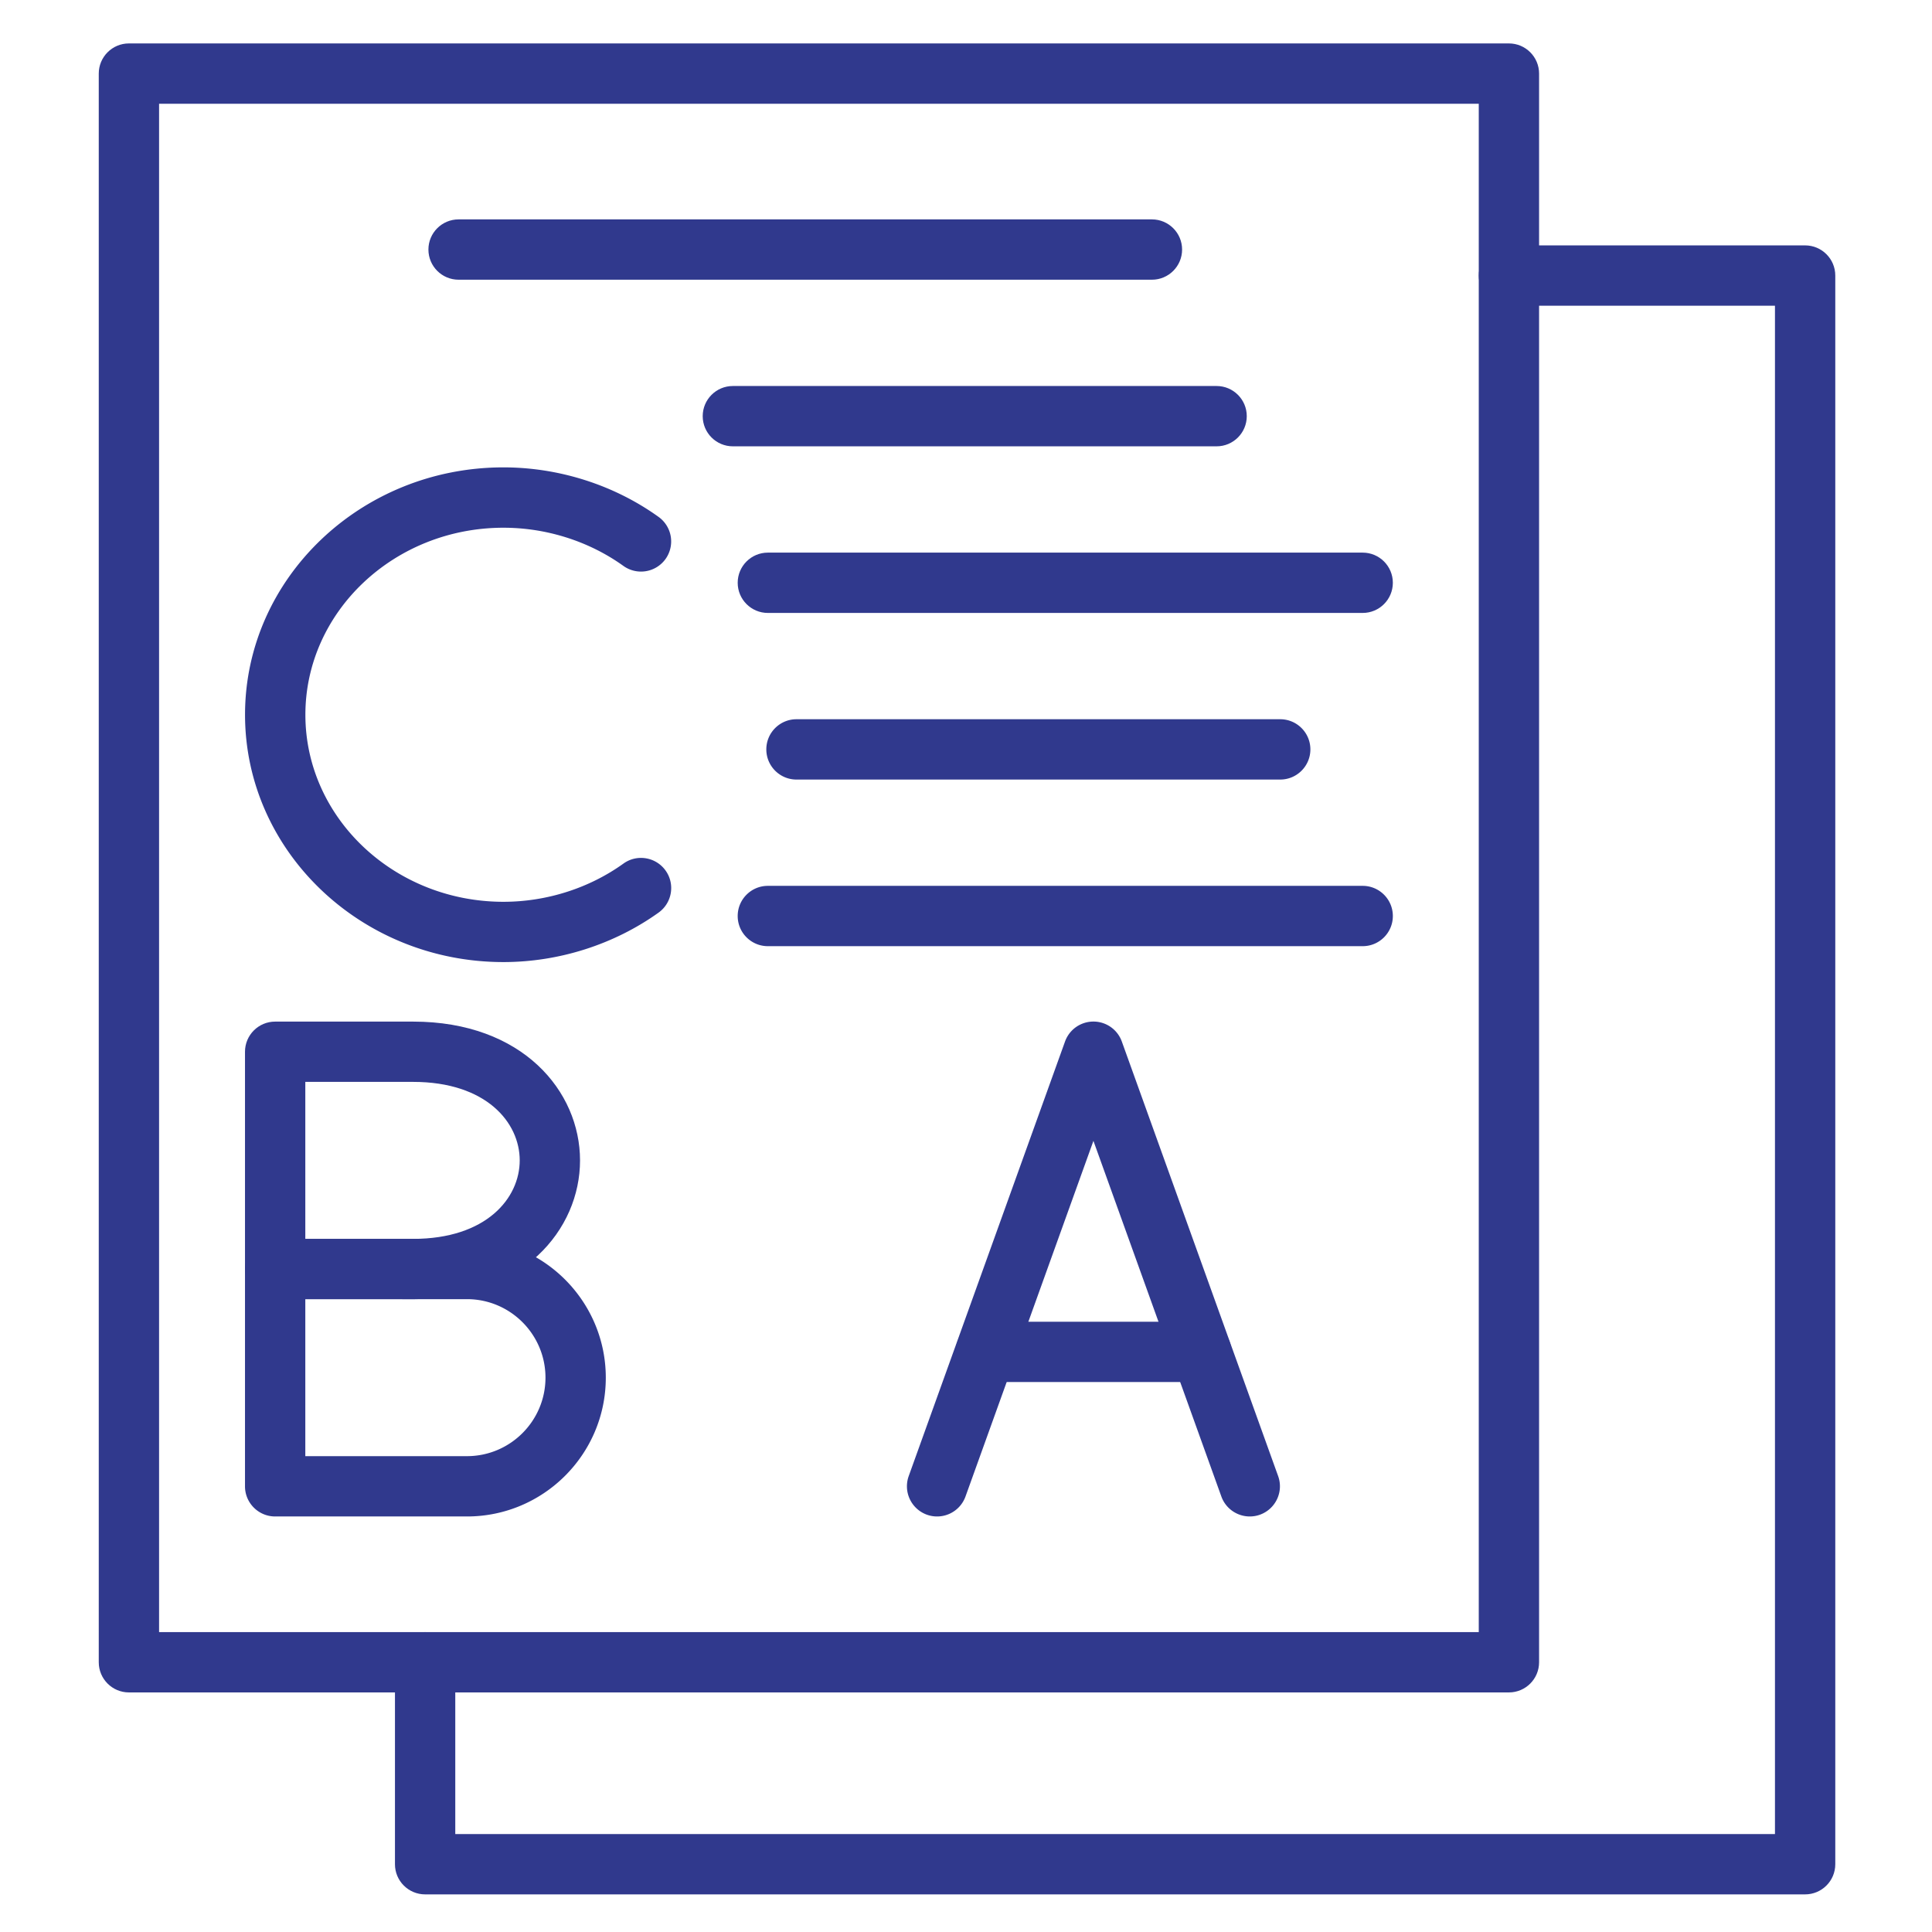
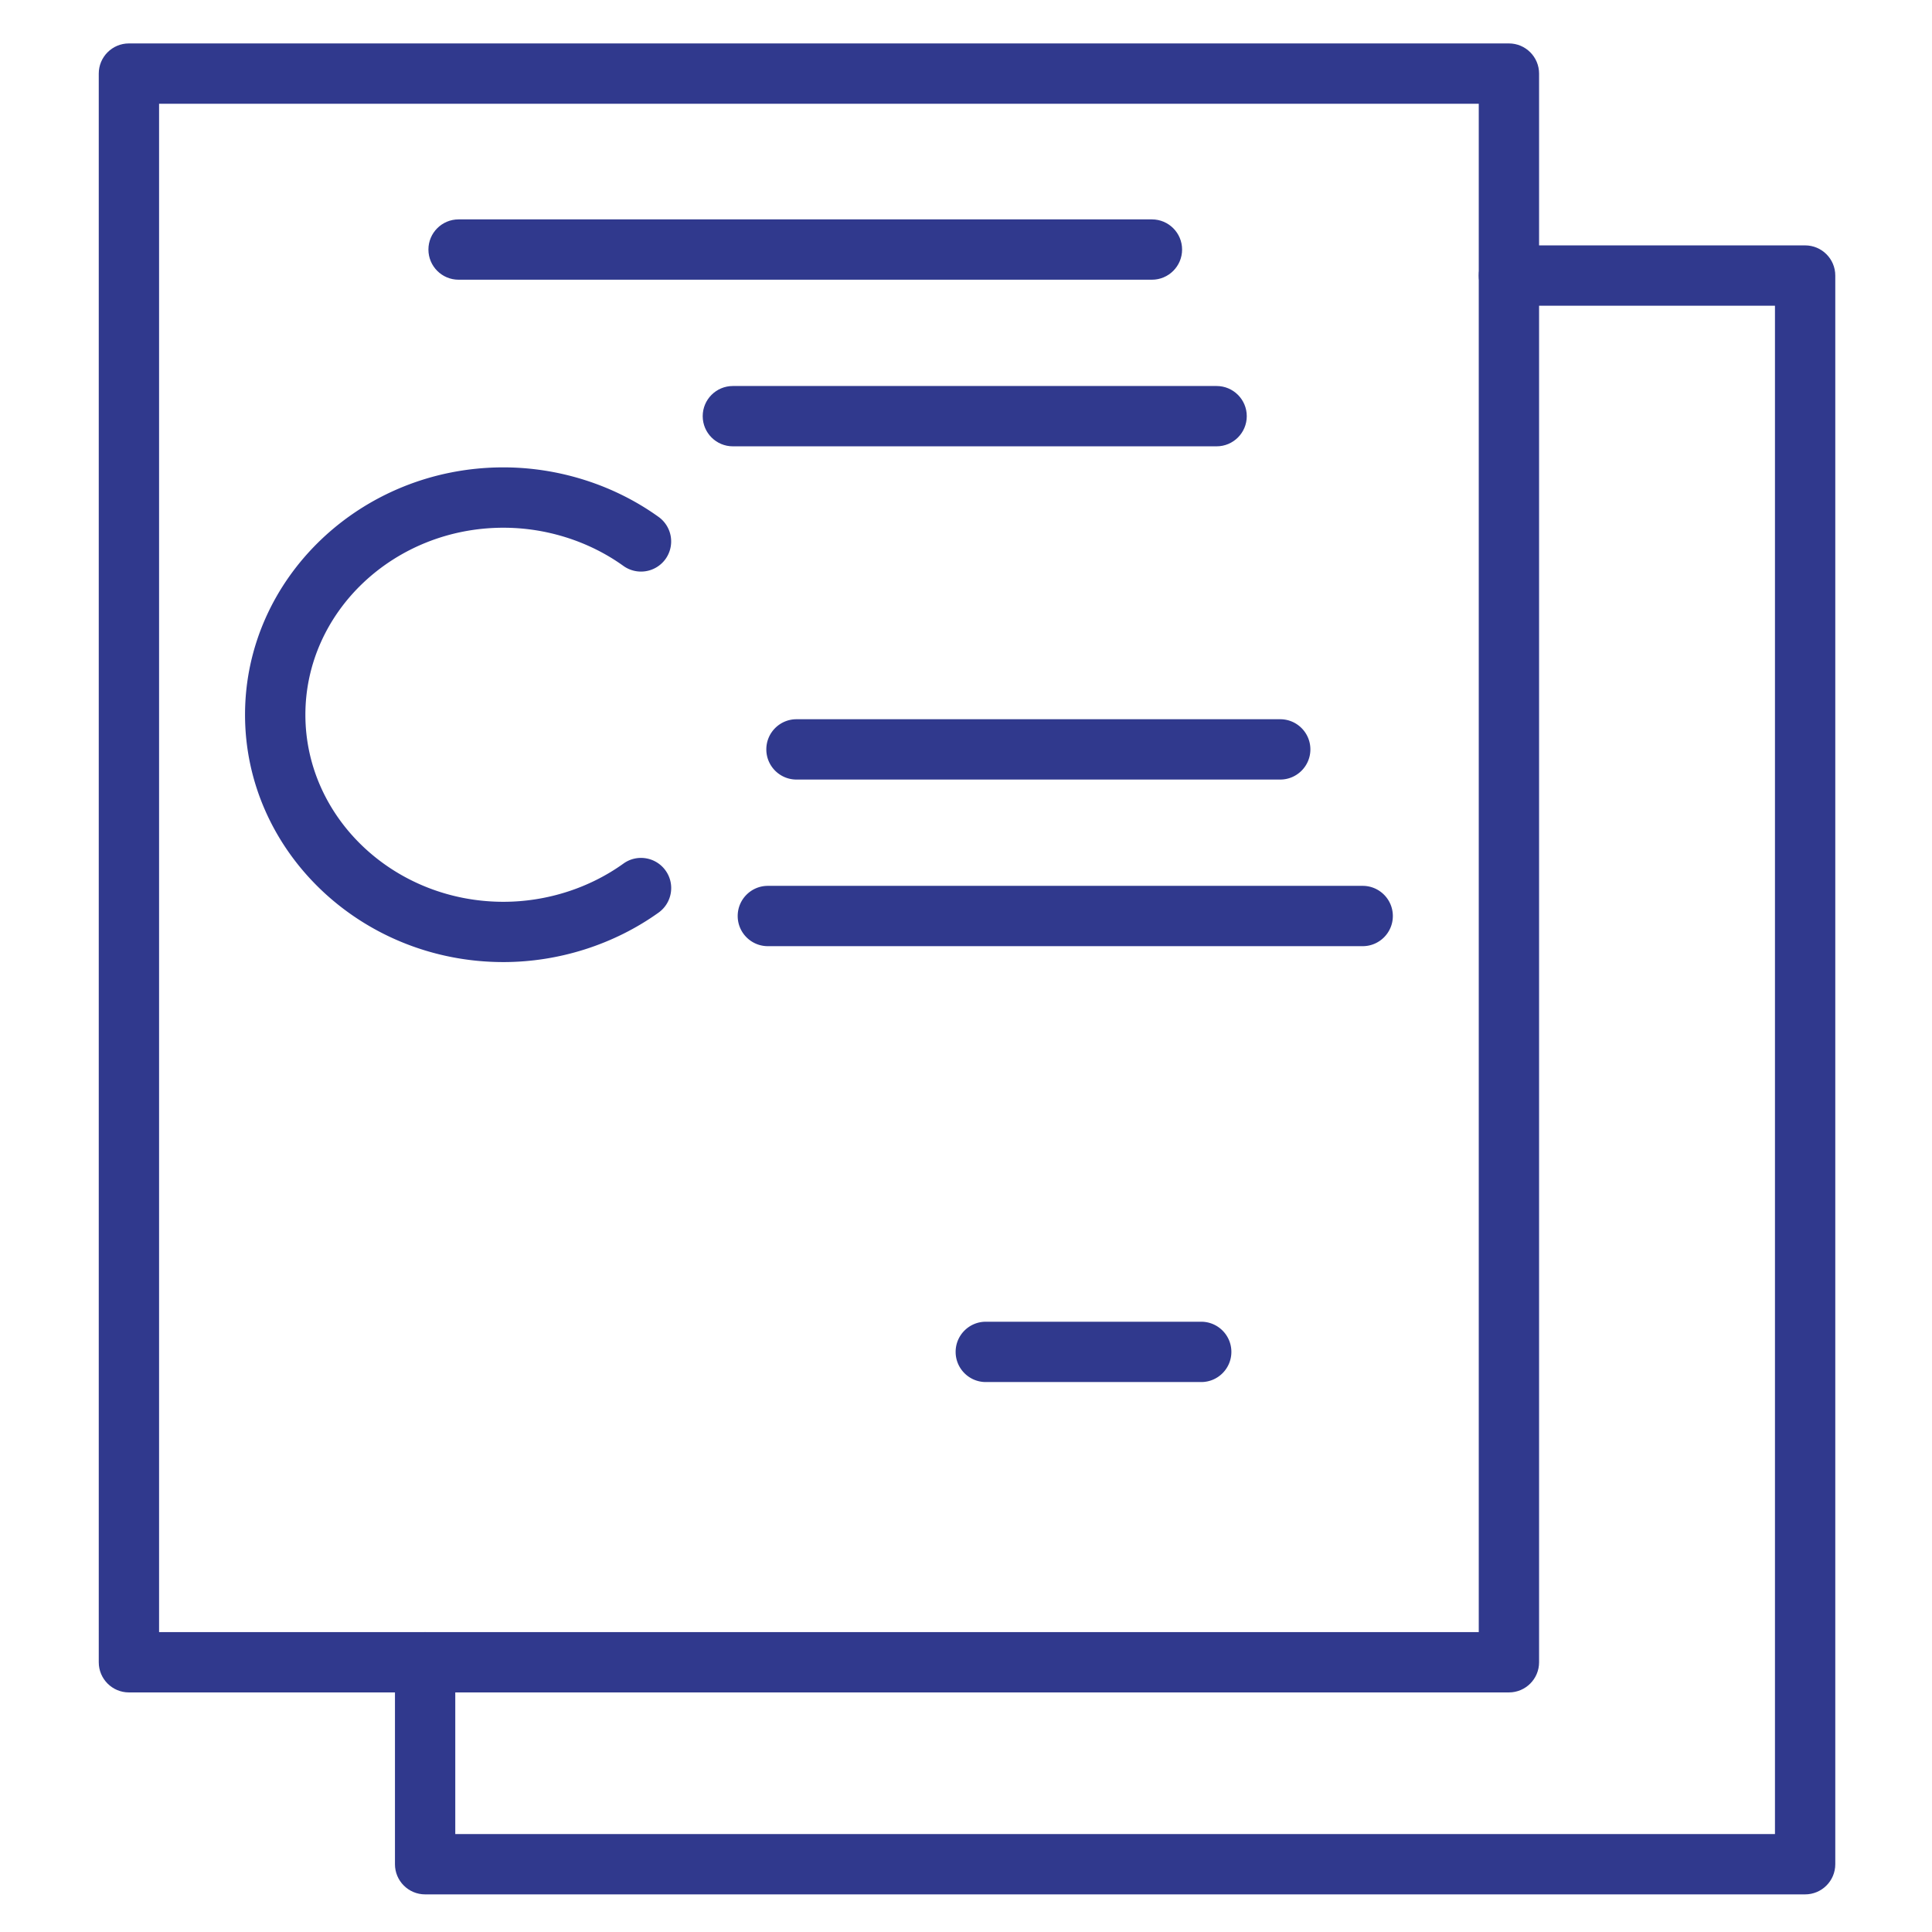
<svg xmlns="http://www.w3.org/2000/svg" version="1.1" width="512" height="512" x="0" y="0" viewBox="0 0 492 492" style="enable-background:new 0 0 512 512" xml:space="preserve" class="">
  <g>
    <path d="M384.26 430.99H32.83c-4.24 0-7.68-3.44-7.68-7.68V18.74c0-4.24 3.44-7.68 7.68-7.68h351.43c4.24 0 7.68 3.44 7.68 7.68v404.57c0 4.24-3.44 7.68-7.68 7.68zM40.51 415.63h336.07V26.42H40.51z" fill="#30398d" opacity="1" data-original="#000000" />
    <path d="M459.69 482.42H108.26c-4.24 0-7.68-3.44-7.68-7.68v-51.43c0-4.24 3.44-7.68 7.68-7.68s7.68 3.44 7.68 7.68v43.75h336.07V77.85h-67.75c-4.24 0-7.68-3.44-7.68-7.68s3.44-7.68 7.68-7.68h75.43c4.24 0 7.68 3.44 7.68 7.68v404.57c0 4.24-3.44 7.68-7.68 7.68zM293.35 71.23H116.78c-4.24 0-7.68-3.44-7.68-7.68s3.44-7.68 7.68-7.68h176.57c4.24 0 7.68 3.44 7.68 7.68s-3.44 7.68-7.68 7.68zM309.82 113.66H186.63c-4.24 0-7.68-3.44-7.68-7.68s3.44-7.68 7.68-7.68h123.19c4.24 0 7.68 3.44 7.68 7.68s-3.44 7.68-7.68 7.68z" fill="#30398d" opacity="1" data-original="#000000" />
-     <path d="M347.02 156.09H195.54c-4.24 0-7.68-3.44-7.68-7.68s3.44-7.68 7.68-7.68h151.48c4.24 0 7.68 3.44 7.68 7.68s-3.44 7.68-7.68 7.68zM105.19 330.85H70.07c-4.24 0-7.68-3.44-7.68-7.68v-55.33c0-4.24 3.44-7.68 7.68-7.68h35.12c27.92 0 42.52 17.78 42.52 35.35 0 17.56-14.6 35.34-42.52 35.34zm-27.44-15.36h27.44c18.66 0 27.16-10.36 27.16-19.99s-8.5-19.99-27.16-19.99H77.75z" fill="#30398d" opacity="1" data-original="#000000" />
-     <path d="M118.92 386.18H70.07c-4.24 0-7.68-3.44-7.68-7.68v-55.33c0-4.24 3.44-7.68 7.68-7.68h48.85c19.49 0 35.35 15.86 35.35 35.35s-15.86 35.34-35.35 35.34zm-41.17-15.36h41.17c11.02 0 19.99-8.97 19.99-19.99s-8.97-19.99-19.99-19.99H77.75zM318.26 386.18c-3.15 0-6.1-1.95-7.23-5.08l-32.58-90.57-32.58 90.57a7.69 7.69 0 0 1-9.83 4.63 7.69 7.69 0 0 1-4.63-9.83l39.81-110.67a7.684 7.684 0 0 1 14.46 0l39.81 110.67c1.44 3.99-.64 8.39-4.63 9.83-.86.31-1.74.45-2.6.45z" fill="#30398d" opacity="1" data-original="#000000" />
    <path d="M305.9 351.95h-54.86c-4.24 0-7.68-3.44-7.68-7.68s3.44-7.68 7.68-7.68h54.86c4.24 0 7.68 3.44 7.68 7.68s-3.44 7.68-7.68 7.68zM128.2 245c-36.28 0-65.8-28.26-65.8-62.99s29.52-62.99 65.8-62.99c14.16 0 28.19 4.48 39.52 12.62a7.691 7.691 0 0 1 1.76 10.72 7.691 7.691 0 0 1-10.72 1.76c-8.74-6.28-19.59-9.73-30.55-9.73-27.81 0-50.44 21.37-50.44 47.63s22.63 47.63 50.44 47.63c10.97 0 21.82-3.46 30.55-9.73 3.44-2.48 8.24-1.69 10.72 1.75s1.69 8.24-1.75 10.72C156.39 240.51 142.35 245 128.2 245zM326.02 198.52H202.83c-4.24 0-7.68-3.44-7.68-7.68s3.44-7.68 7.68-7.68h123.19c4.24 0 7.68 3.44 7.68 7.68s-3.44 7.68-7.68 7.68zM347.02 240.95H195.54c-4.24 0-7.68-3.44-7.68-7.68s3.44-7.68 7.68-7.68h151.48c4.24 0 7.68 3.44 7.68 7.68s-3.44 7.68-7.68 7.68z" fill="#30398d" opacity="1" data-original="#000000" />
  </g>
</svg>